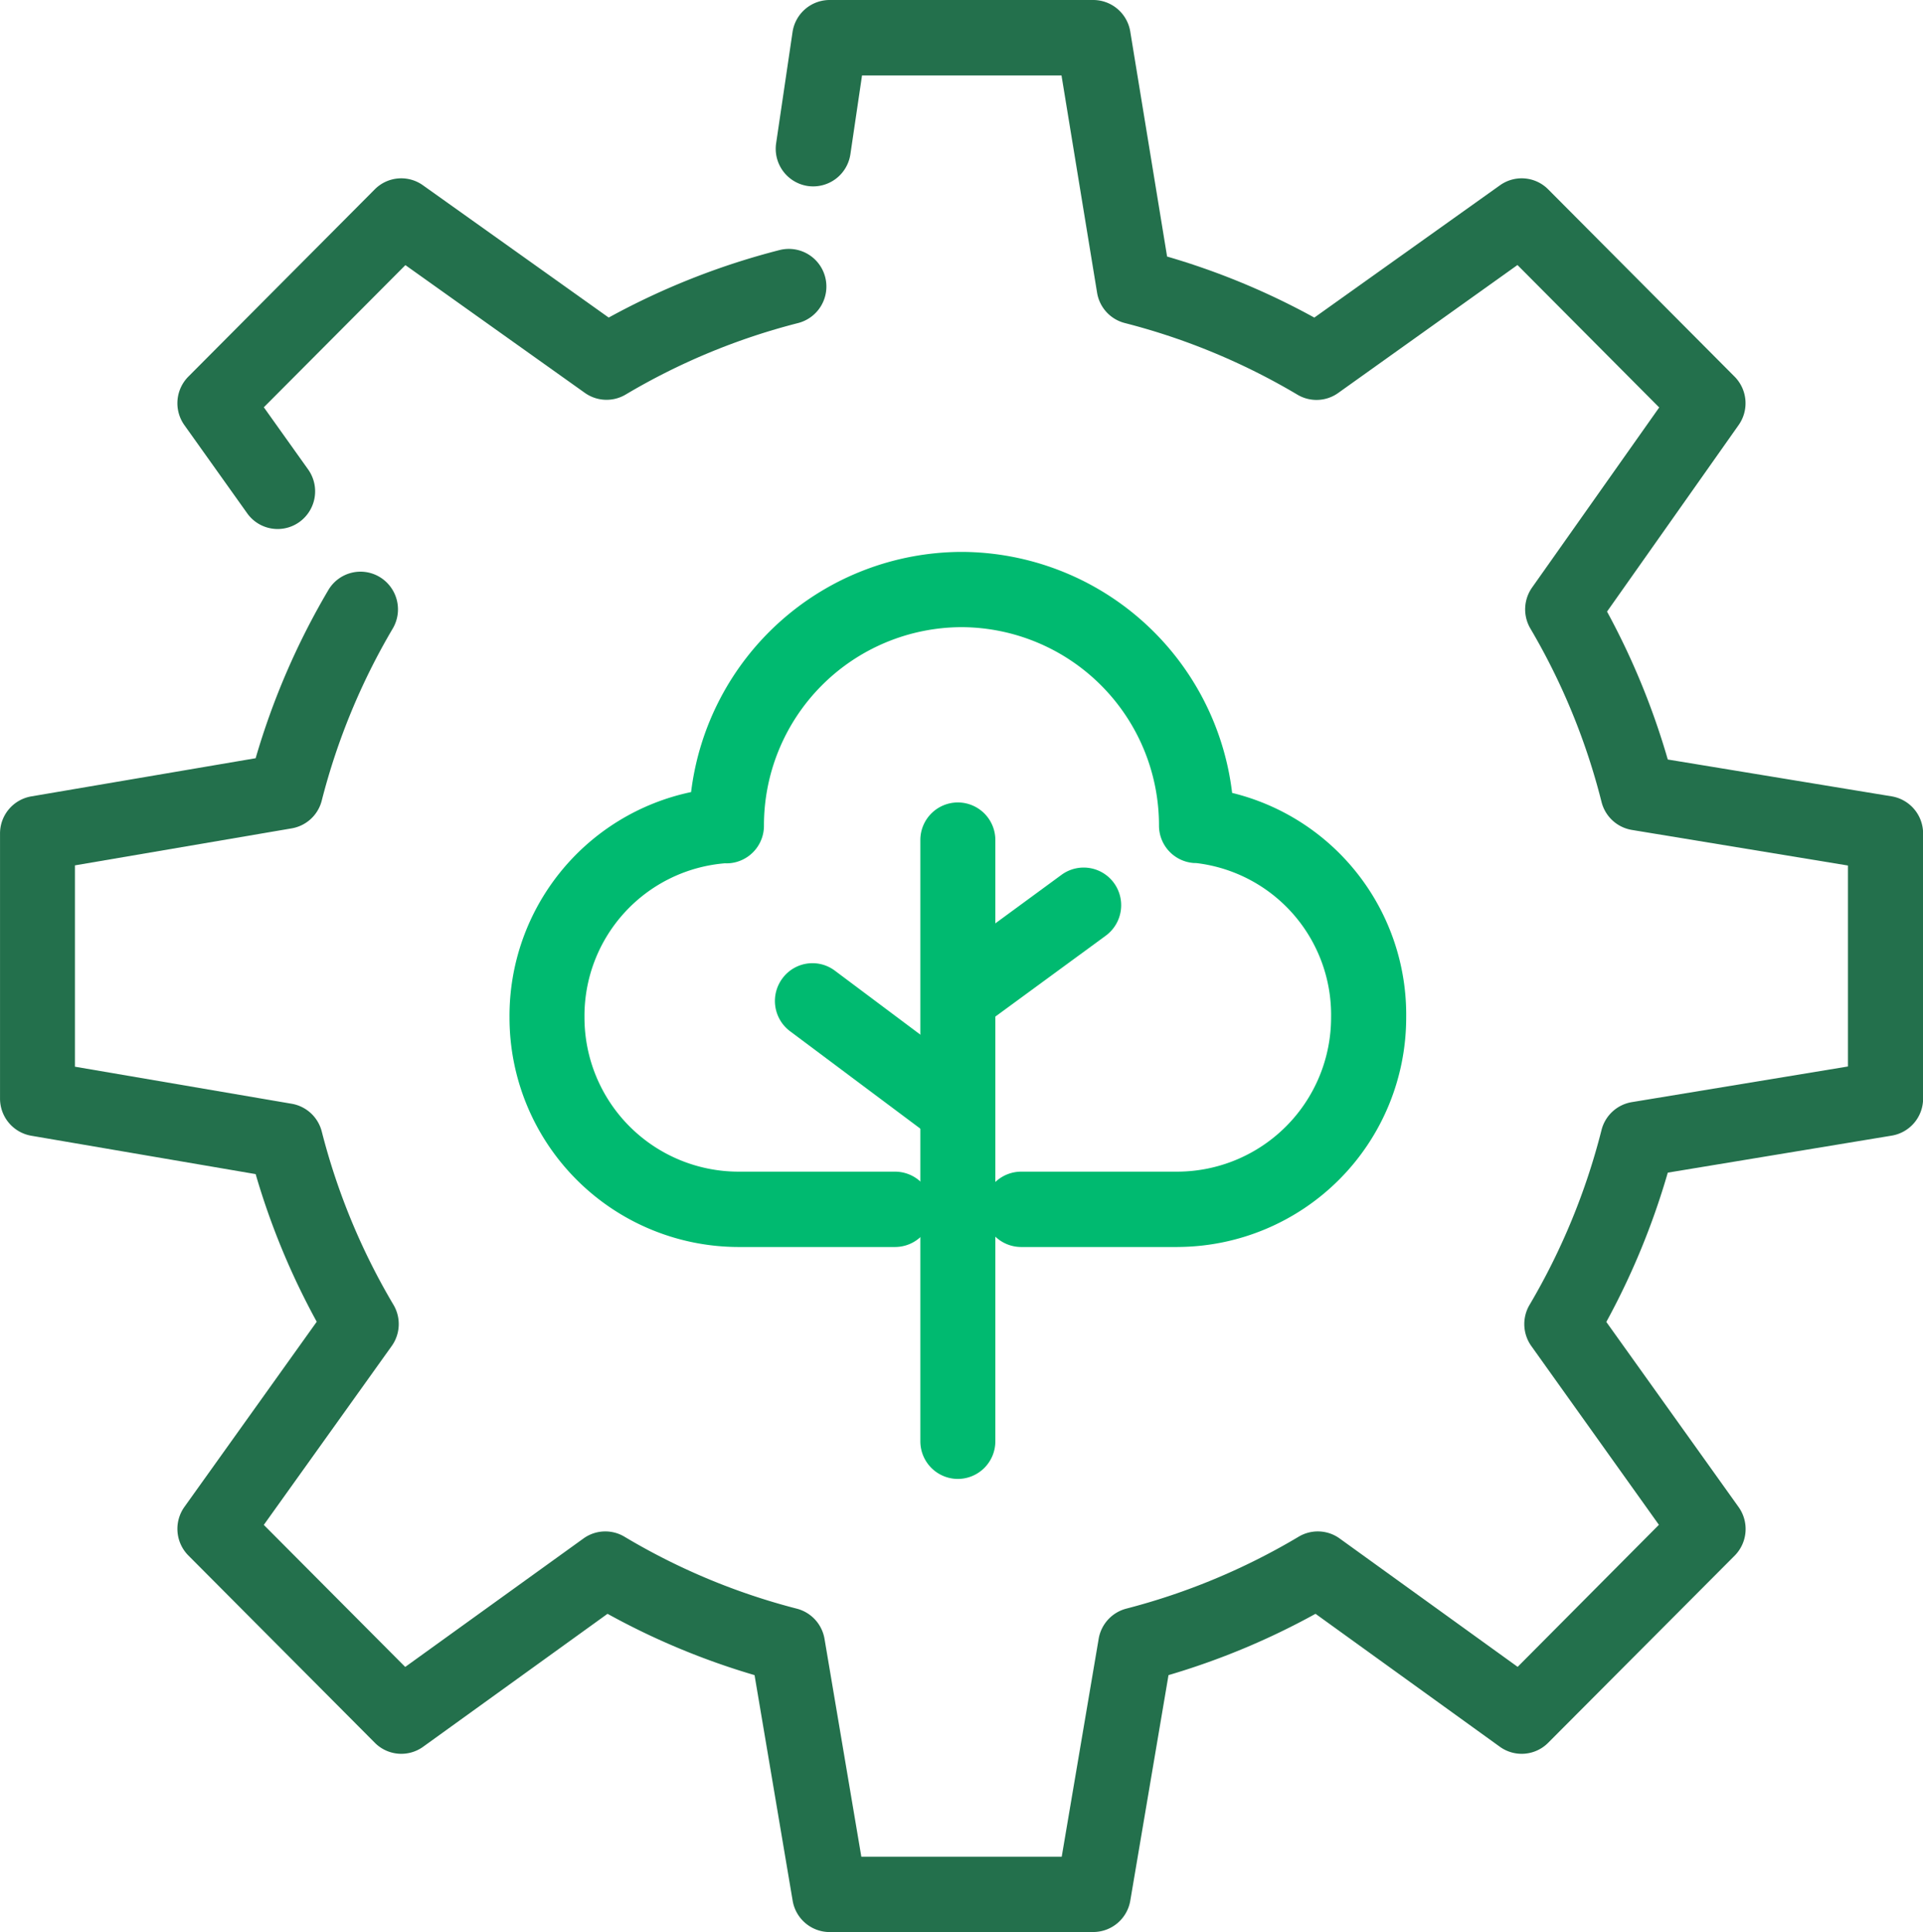
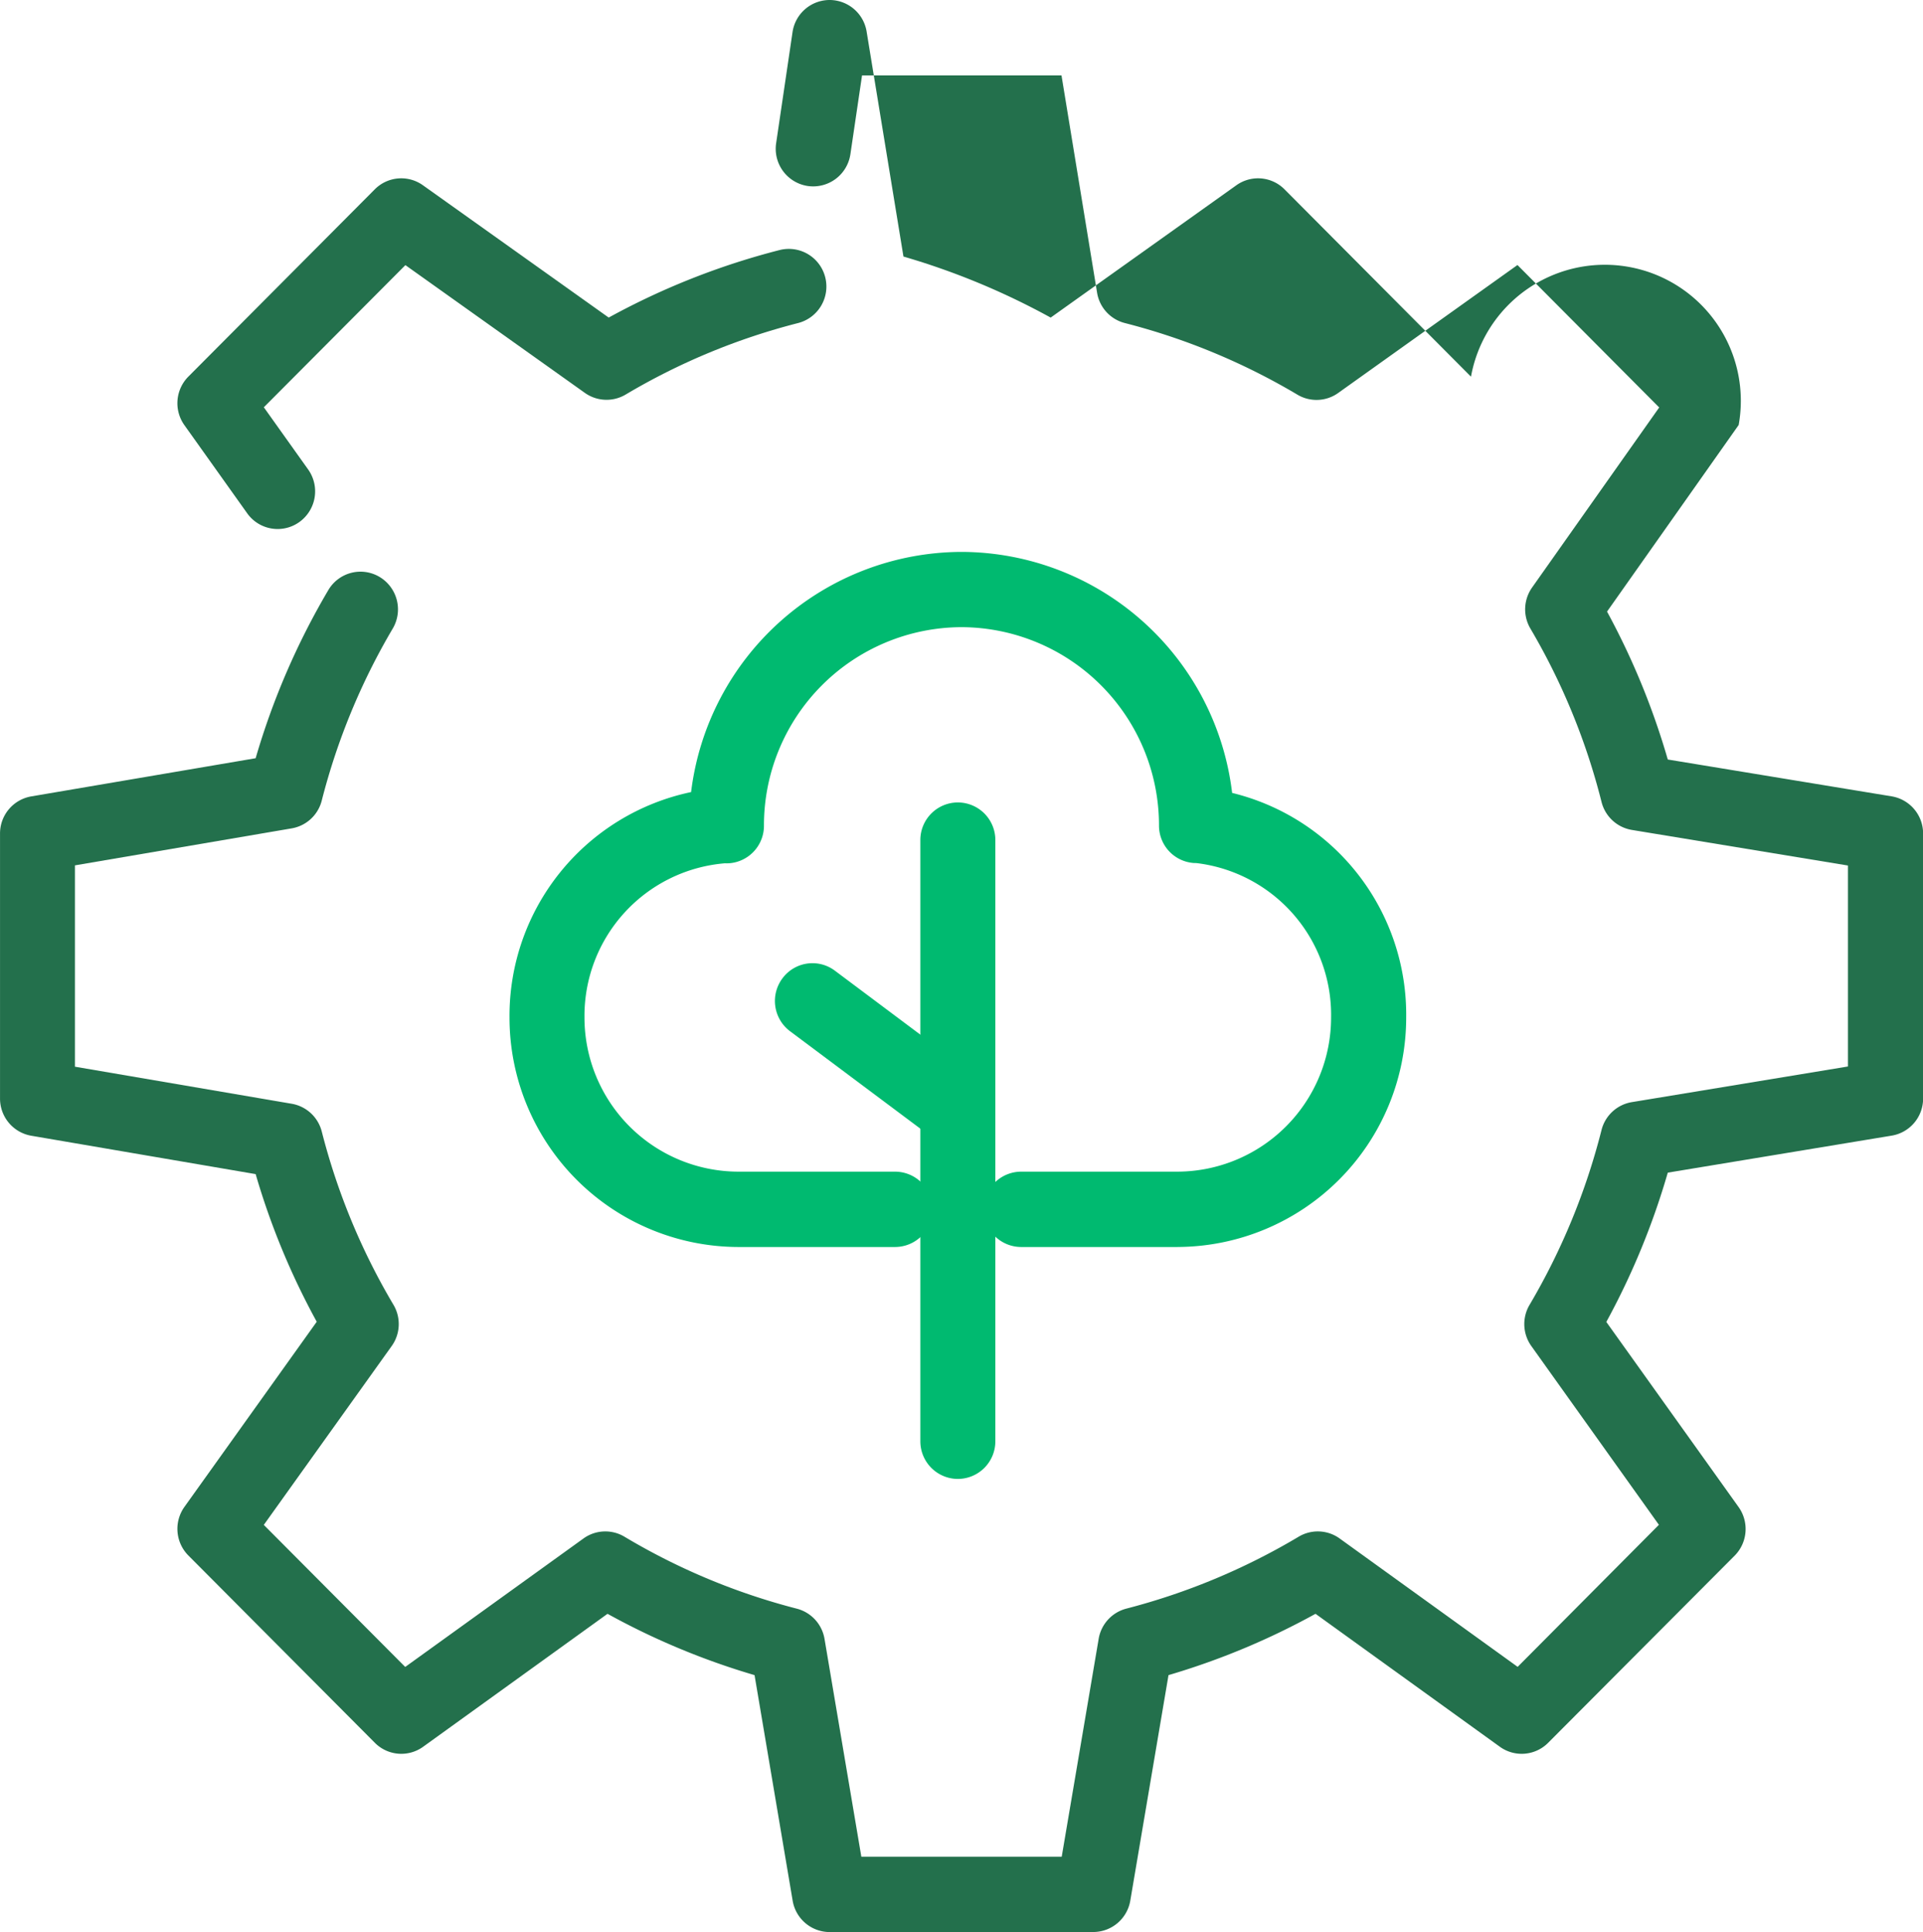
<svg xmlns="http://www.w3.org/2000/svg" width="72.152" height="72.472" viewBox="0 0 72.152 72.472">
  <g id="Group_1684" data-name="Group 1684" transform="translate(0)">
    <g id="Group_1670" data-name="Group 1670" transform="translate(0)">
-       <path id="Path_1413" data-name="Path 1413" d="M19.885,35.131H9.993a1.411,1.411,0,0,1-1.388-1.176l-1.43-8.462a27.333,27.333,0,0,1-5.516-2.3l-6.917,4.986a1.4,1.4,0,0,1-1.815-.149l-6.995-7.024a1.419,1.419,0,0,1-.149-1.822l4.965-6.946A27.492,27.492,0,0,1-11.544,6.7l-8.421-1.44a1.413,1.413,0,0,1-1.17-1.394V-6.074a1.411,1.411,0,0,1,1.172-1.394L-11.544-8.9a27.563,27.563,0,0,1,2.723-6.3A1.4,1.4,0,0,1-6.894-15.7,1.417,1.417,0,0,1-6.4-13.764,24.733,24.733,0,0,0-9.064-7.311,1.409,1.409,0,0,1-10.19-6.269l-8.134,1.388V2.671l8.134,1.39A1.411,1.411,0,0,1-9.064,5.1a24.725,24.725,0,0,0,2.69,6.5,1.417,1.417,0,0,1-.064,1.547l-4.8,6.711,5.306,5.328L.754,20.369A1.4,1.4,0,0,1,2.292,20.3,24.509,24.509,0,0,0,8.76,23,1.414,1.414,0,0,1,9.8,24.131l1.382,8.175H18.7l1.386-8.171A1.413,1.413,0,0,1,21.119,23a24.713,24.713,0,0,0,6.473-2.7,1.4,1.4,0,0,1,1.537.068l6.678,4.815,5.3-5.328L36.32,13.149a1.417,1.417,0,0,1-.066-1.545,24.951,24.951,0,0,0,2.7-6.558A1.41,1.41,0,0,1,40.091,4L48.2,2.663V-4.875L40.093-6.21a1.412,1.412,0,0,1-1.137-1.044,24.694,24.694,0,0,0-2.671-6.51,1.419,1.419,0,0,1,.062-1.537l4.771-6.756L35.8-27.4,29.073-22.6a1.4,1.4,0,0,1-1.531.062,24.647,24.647,0,0,0-6.475-2.686,1.407,1.407,0,0,1-1.04-1.139l-1.335-8.149H11.208l-.437,2.958a1.413,1.413,0,0,1-1.6,1.19,1.412,1.412,0,0,1-1.186-1.605L8.6-36.134a1.409,1.409,0,0,1,1.392-1.207h9.892a1.41,1.41,0,0,1,1.388,1.184l1.382,8.439a27.283,27.283,0,0,1,5.524,2.29l6.966-4.963a1.4,1.4,0,0,1,1.809.153l6.995,7.026A1.418,1.418,0,0,1,44.1-21.4L39.161-14.4A27.711,27.711,0,0,1,41.44-8.852l8.4,1.382a1.414,1.414,0,0,1,1.18,1.4V3.863a1.41,1.41,0,0,1-1.18,1.394l-8.4,1.388a27.8,27.8,0,0,1-2.306,5.6l4.963,6.944a1.419,1.419,0,0,1-.147,1.822L36.953,28.03a1.4,1.4,0,0,1-1.815.149l-6.915-4.986a27.471,27.471,0,0,1-5.516,2.3l-1.434,8.46a1.411,1.411,0,0,1-1.388,1.176" transform="translate(21.136 37.341)" fill="#23704c" />
+       <path id="Path_1413" data-name="Path 1413" d="M19.885,35.131H9.993a1.411,1.411,0,0,1-1.388-1.176l-1.43-8.462a27.333,27.333,0,0,1-5.516-2.3l-6.917,4.986a1.4,1.4,0,0,1-1.815-.149l-6.995-7.024a1.419,1.419,0,0,1-.149-1.822l4.965-6.946A27.492,27.492,0,0,1-11.544,6.7l-8.421-1.44a1.413,1.413,0,0,1-1.17-1.394V-6.074a1.411,1.411,0,0,1,1.172-1.394L-11.544-8.9a27.563,27.563,0,0,1,2.723-6.3A1.4,1.4,0,0,1-6.894-15.7,1.417,1.417,0,0,1-6.4-13.764,24.733,24.733,0,0,0-9.064-7.311,1.409,1.409,0,0,1-10.19-6.269l-8.134,1.388V2.671l8.134,1.39A1.411,1.411,0,0,1-9.064,5.1a24.725,24.725,0,0,0,2.69,6.5,1.417,1.417,0,0,1-.064,1.547l-4.8,6.711,5.306,5.328L.754,20.369A1.4,1.4,0,0,1,2.292,20.3,24.509,24.509,0,0,0,8.76,23,1.414,1.414,0,0,1,9.8,24.131l1.382,8.175H18.7l1.386-8.171A1.413,1.413,0,0,1,21.119,23a24.713,24.713,0,0,0,6.473-2.7,1.4,1.4,0,0,1,1.537.068l6.678,4.815,5.3-5.328L36.32,13.149a1.417,1.417,0,0,1-.066-1.545,24.951,24.951,0,0,0,2.7-6.558A1.41,1.41,0,0,1,40.091,4L48.2,2.663V-4.875L40.093-6.21a1.412,1.412,0,0,1-1.137-1.044,24.694,24.694,0,0,0-2.671-6.51,1.419,1.419,0,0,1,.062-1.537l4.771-6.756L35.8-27.4,29.073-22.6a1.4,1.4,0,0,1-1.531.062,24.647,24.647,0,0,0-6.475-2.686,1.407,1.407,0,0,1-1.04-1.139l-1.335-8.149H11.208l-.437,2.958a1.413,1.413,0,0,1-1.6,1.19,1.412,1.412,0,0,1-1.186-1.605L8.6-36.134a1.409,1.409,0,0,1,1.392-1.207a1.41,1.41,0,0,1,1.388,1.184l1.382,8.439a27.283,27.283,0,0,1,5.524,2.29l6.966-4.963a1.4,1.4,0,0,1,1.809.153l6.995,7.026A1.418,1.418,0,0,1,44.1-21.4L39.161-14.4A27.711,27.711,0,0,1,41.44-8.852l8.4,1.382a1.414,1.414,0,0,1,1.18,1.4V3.863a1.41,1.41,0,0,1-1.18,1.394l-8.4,1.388a27.8,27.8,0,0,1-2.306,5.6l4.963,6.944a1.419,1.419,0,0,1-.147,1.822L36.953,28.03a1.4,1.4,0,0,1-1.815.149l-6.915-4.986a27.471,27.471,0,0,1-5.516,2.3l-1.434,8.46a1.411,1.411,0,0,1-1.388,1.176" transform="translate(21.136 37.341)" fill="#23704c" />
    </g>
    <g id="Group_1671" data-name="Group 1671" transform="translate(6.656 6.69)">
      <path id="Path_1414" data-name="Path 1414" d="M1.824,6.376A1.4,1.4,0,0,1,.679,5.784L-1.676,2.479A1.417,1.417,0,0,1-1.526.659L5.468-6.365a1.4,1.4,0,0,1,1.809-.151l6.968,4.961a27.486,27.486,0,0,1,6.414-2.533,1.409,1.409,0,0,1,1.71,1.021A1.414,1.414,0,0,1,21.354-1.35a24.539,24.539,0,0,0-6.475,2.684A1.406,1.406,0,0,1,13.35,1.27L6.617-3.522,1.305,1.81,2.967,4.142a1.415,1.415,0,0,1-.326,1.97,1.394,1.394,0,0,1-.817.264" transform="translate(1.938 6.777)" fill="#23704c" />
    </g>
    <g id="Group_1672" data-name="Group 1672" transform="translate(19.117 20.702)">
      <path id="Path_1415" data-name="Path 1415" d="M12.149,12.639H6.288a1.413,1.413,0,0,1,0-2.826h5.861a5.783,5.783,0,0,0,5.764-5.789,5.733,5.733,0,0,0-5.04-5.784c-.062-.006-.1,0-.155-.008a1.406,1.406,0,0,1-1.262-1.4,7.435,7.435,0,0,0-7.41-7.443A7.435,7.435,0,0,0-3.366-3.165a1.41,1.41,0,0,1-1,1.353,1.355,1.355,0,0,1-.464.058A5.742,5.742,0,0,0-10.1,4.022,5.784,5.784,0,0,0-4.335,9.813H1.55a1.413,1.413,0,0,1,0,2.826H-4.335a8.606,8.606,0,0,1-8.578-8.615A8.578,8.578,0,0,1-6.1-4.425,10.254,10.254,0,0,1,4.046-13.434,10.255,10.255,0,0,1,14.2-4.394a8.561,8.561,0,0,1,6.531,8.417,8.608,8.608,0,0,1-8.578,8.615" transform="translate(12.913 13.434)" fill="#00ba70" />
    </g>
    <g id="Group_1673" data-name="Group 1673" transform="translate(34.827 32.542)">
-       <path id="Path_1416" data-name="Path 1416" d="M.682,2.942a1.4,1.4,0,0,1-1.137-.58A1.416,1.416,0,0,1-.146.388L4.279-2.857a1.406,1.406,0,0,1,1.966.309A1.418,1.418,0,0,1,5.936-.572L1.509,2.671a1.4,1.4,0,0,1-.827.272" transform="translate(0.725 3.128)" fill="#00ba70" />
-     </g>
+       </g>
    <g id="Group_1674" data-name="Group 1674" transform="translate(29.078 36.131)">
      <path id="Path_1417" data-name="Path 1417" d="M3.211,3.263a1.4,1.4,0,0,1-.84-.279l-5.217-3.9A1.418,1.418,0,0,1-3.134-2.9a1.4,1.4,0,0,1,1.968-.289L4.053.716a1.414,1.414,0,0,1-.842,2.546" transform="translate(3.413 3.468)" fill="#00ba70" />
    </g>
    <g id="Group_1675" data-name="Group 1675" transform="translate(34.532 30.1)">
      <path id="Path_1418" data-name="Path 1418" d="M.682,12.3A1.411,1.411,0,0,1-.725,10.888v-22.55A1.409,1.409,0,0,1,.682-13.075a1.409,1.409,0,0,1,1.407,1.413v22.55A1.411,1.411,0,0,1,.682,12.3" transform="translate(0.725 13.075)" fill="#00ba70" />
    </g>
  </g>
</svg>